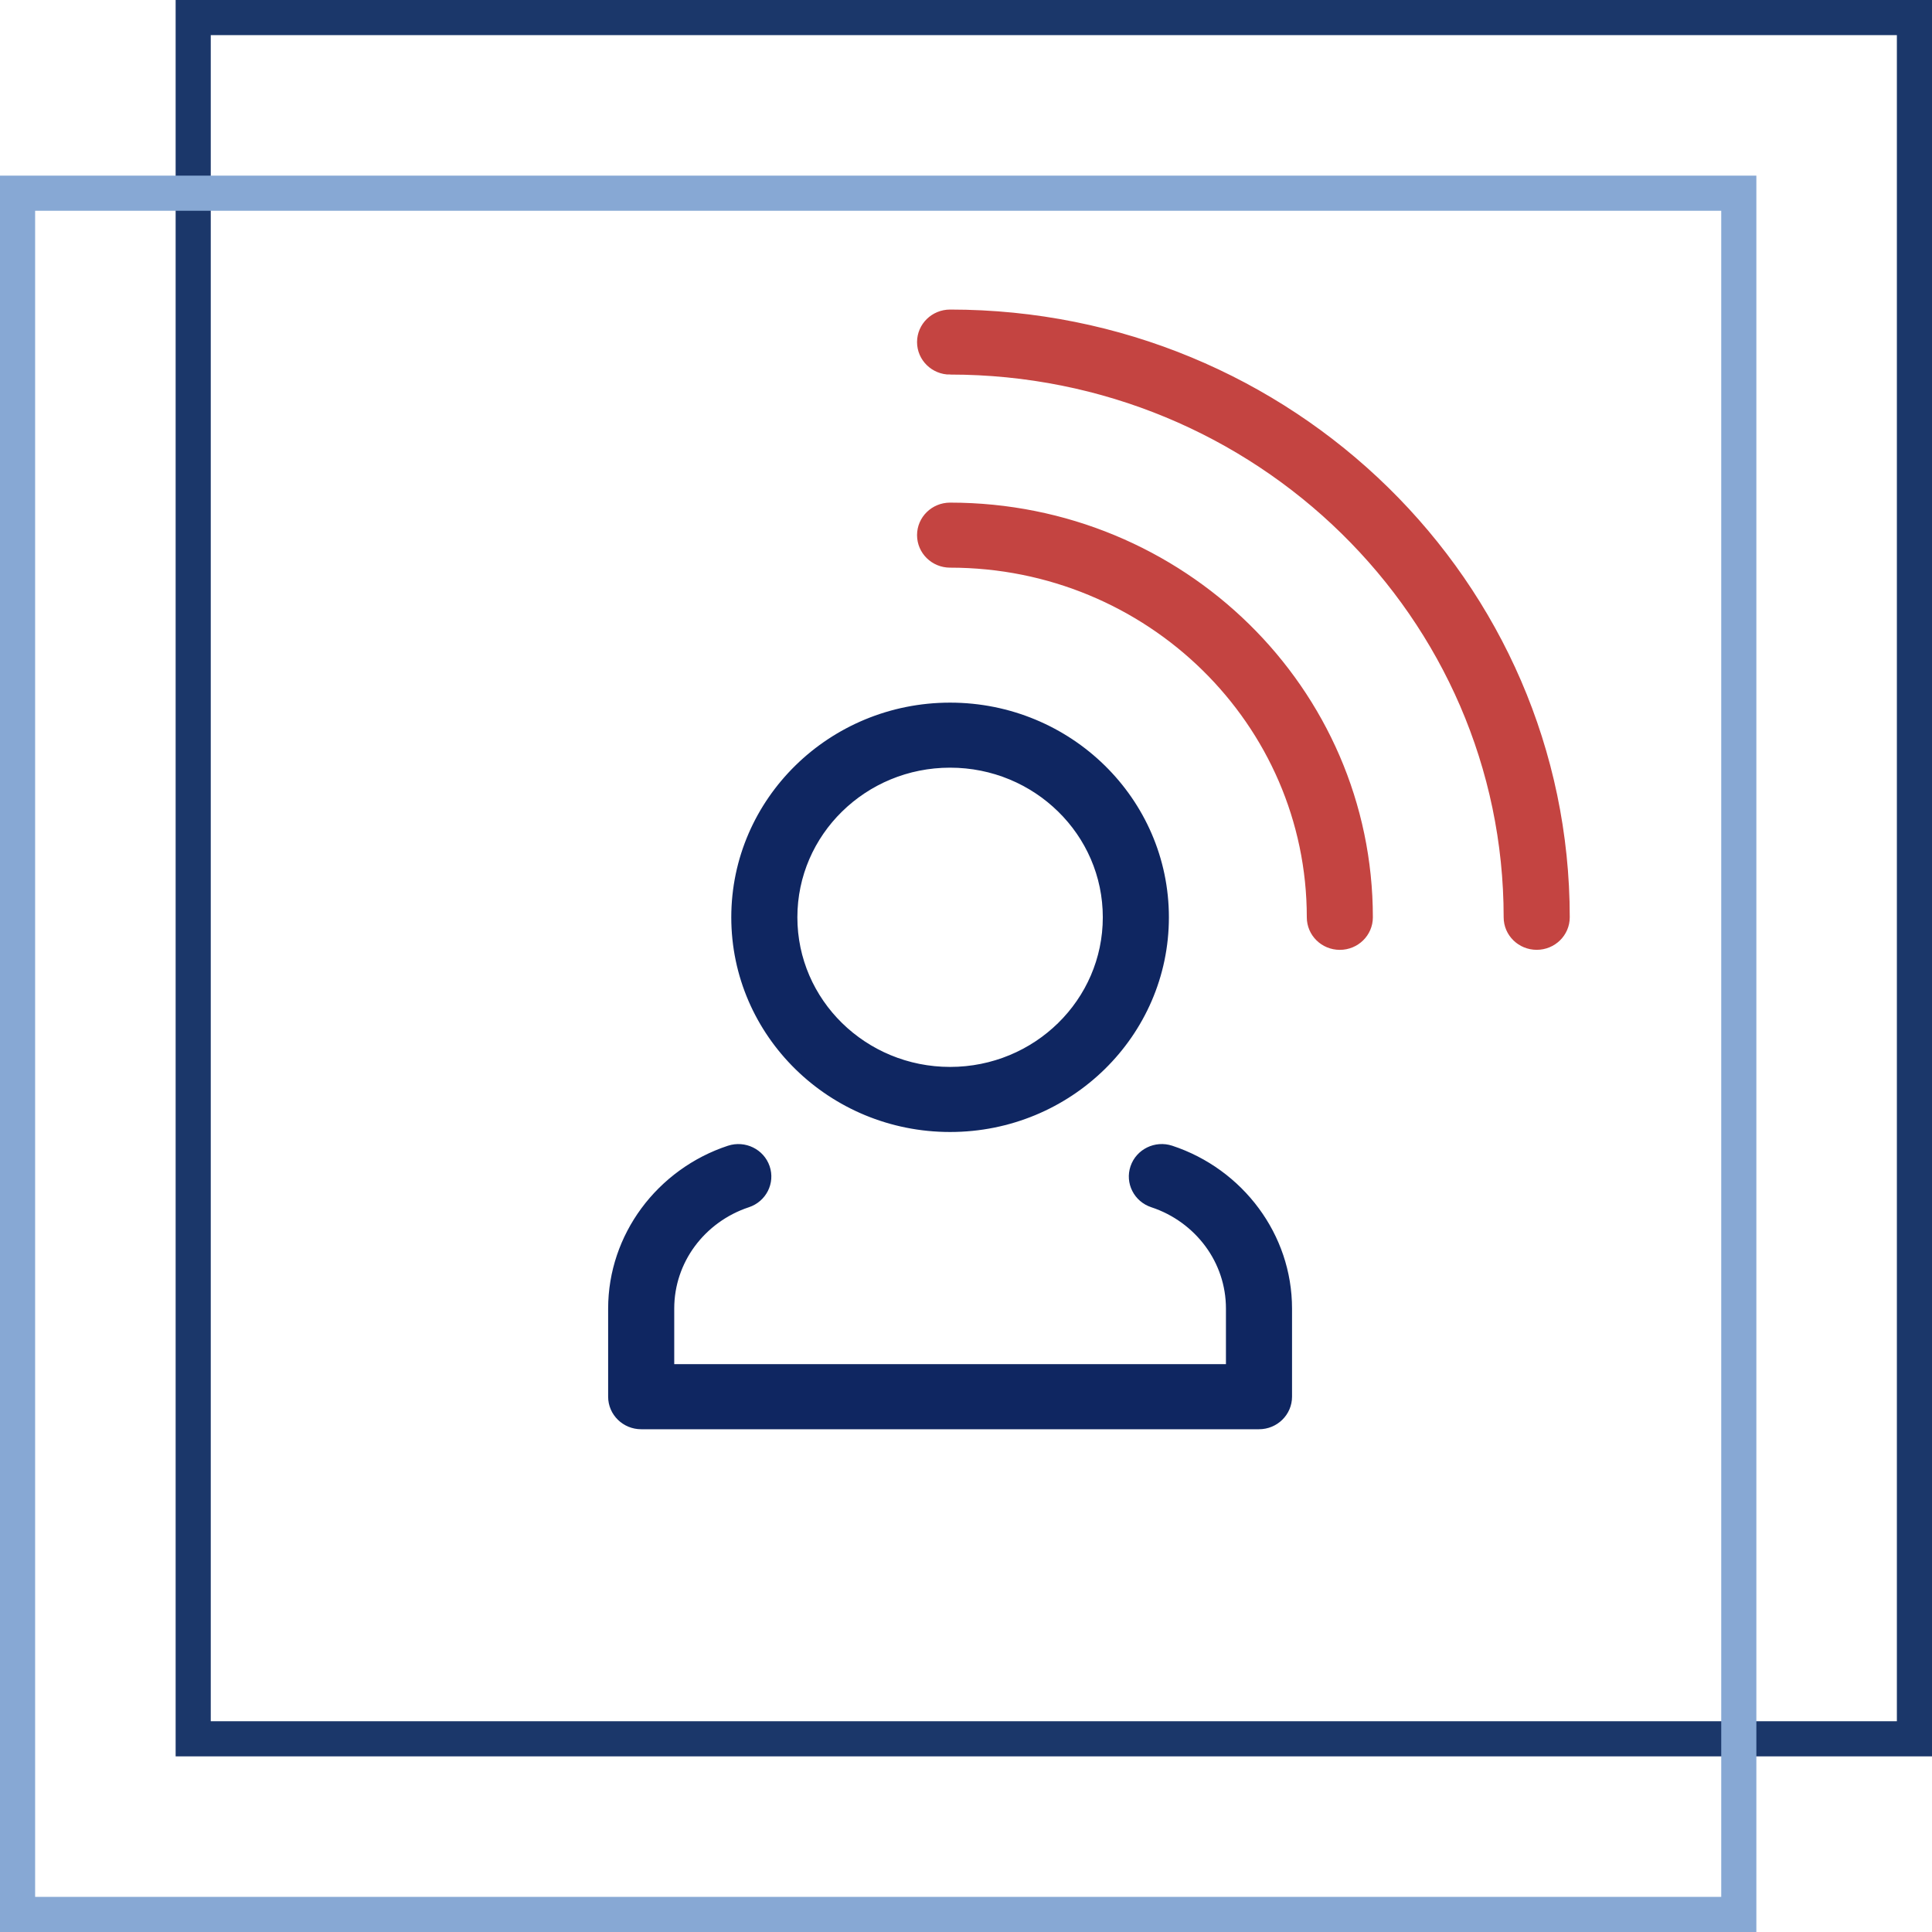
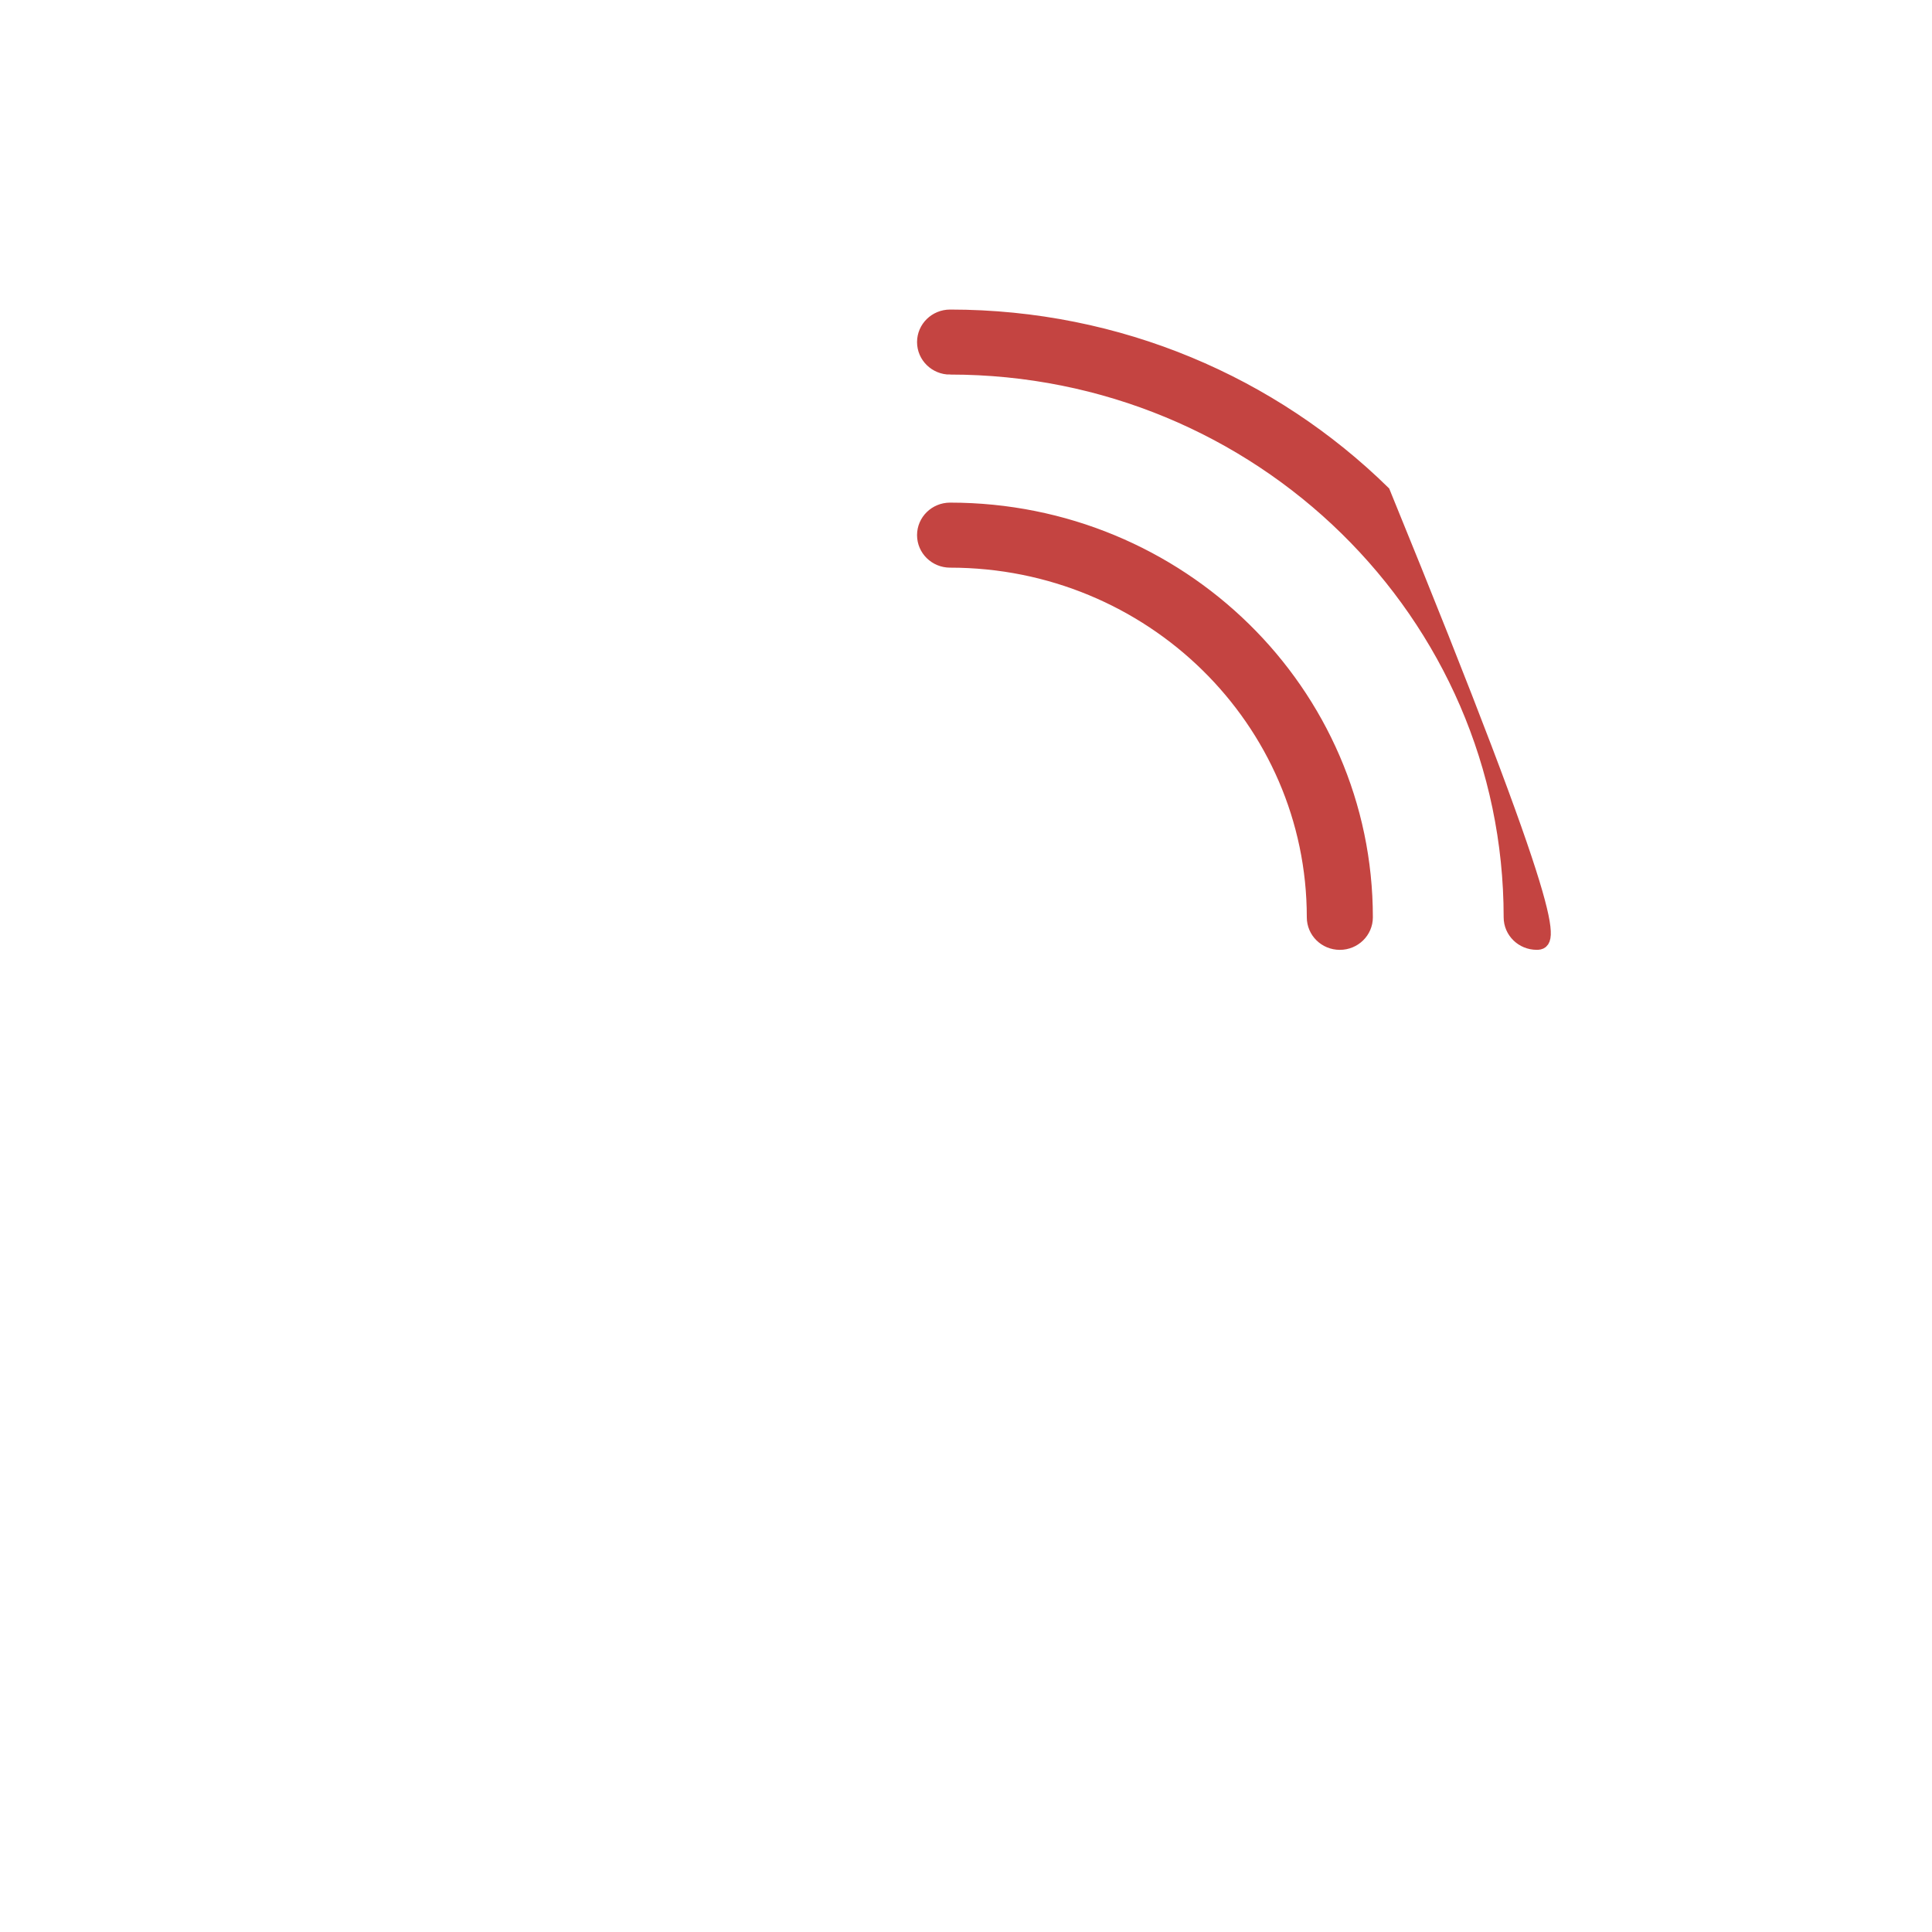
<svg xmlns="http://www.w3.org/2000/svg" width="110" height="110" viewBox="0 0 110 110" fill="none">
-   <path d="M65.67 68.38C64.883 68.121 64.46 67.287 64.724 66.517C64.987 65.746 65.839 65.331 66.624 65.589C68.549 66.222 70.207 67.441 71.375 69.028C72.516 70.576 73.188 72.47 73.188 74.507V79.523C73.188 80.338 72.514 81 71.682 81H36.506C35.675 81 35 80.338 35 79.523V74.507C35 72.47 35.675 70.576 36.813 69.028C37.981 67.443 39.639 66.222 41.565 65.589C42.351 65.333 43.201 65.748 43.464 66.517C43.728 67.288 43.305 68.121 42.519 68.38C41.195 68.816 40.052 69.655 39.25 70.744C38.473 71.801 38.013 73.101 38.013 74.505V78.044H70.175V74.505C70.175 73.101 69.717 71.801 68.938 70.744C68.136 69.655 66.995 68.816 65.67 68.38ZM54.094 40.38C57.429 40.38 60.45 41.707 62.637 43.851C64.824 45.996 66.177 48.958 66.177 52.229C66.177 55.499 64.824 58.462 62.637 60.606C60.45 62.751 57.429 64.076 54.094 64.076C50.759 64.076 47.738 62.751 45.551 60.606C43.364 58.462 42.011 55.499 42.011 52.229C42.011 48.958 43.364 45.996 45.551 43.851C47.738 41.707 50.759 40.38 54.094 40.38ZM60.507 45.938C58.865 44.328 56.598 43.333 54.094 43.333C51.589 43.333 49.321 44.328 47.681 45.938C46.039 47.546 45.024 49.77 45.024 52.227C45.024 54.684 46.039 56.907 47.681 58.516C49.321 60.124 51.591 61.121 54.094 61.121C56.6 61.121 58.867 60.124 60.507 58.516C62.15 56.905 63.164 54.682 63.164 52.227C63.164 49.77 62.15 47.546 60.507 45.938Z" fill="#0F2661" stroke="#0F2661" stroke-width="0.75" />
-   <path d="M54.094 20.953C53.262 20.953 52.588 20.291 52.588 19.477C52.588 18.662 53.262 18 54.094 18C63.733 18 72.459 21.832 78.776 28.024C85.093 34.219 89 42.775 89 52.227C89 53.043 88.326 53.704 87.494 53.704C86.662 53.704 85.987 53.043 85.987 52.227C85.987 43.589 82.418 35.771 76.646 30.111C70.874 24.451 62.901 20.951 54.092 20.951L54.094 20.953ZM54.094 31.945C53.262 31.945 52.588 31.284 52.588 30.468C52.588 29.652 53.262 28.992 54.094 28.992C60.637 28.992 66.561 31.594 70.85 35.798C75.137 40.002 77.79 45.813 77.79 52.229C77.79 53.045 77.116 53.706 76.284 53.706C75.452 53.706 74.779 53.045 74.779 52.229C74.779 46.627 72.463 41.556 68.72 37.885C64.978 34.215 59.806 31.945 54.094 31.945Z" fill="#C44441" stroke="#C44441" stroke-width="0.75" />
-   <rect x="11" y="1" width="98" height="98" stroke="#1B376A" stroke-width="2" />
-   <rect x="1" y="11" width="98" height="98" stroke="#87A8D4" stroke-width="2" />
+   <path d="M54.094 20.953C53.262 20.953 52.588 20.291 52.588 19.477C52.588 18.662 53.262 18 54.094 18C63.733 18 72.459 21.832 78.776 28.024C89 53.043 88.326 53.704 87.494 53.704C86.662 53.704 85.987 53.043 85.987 52.227C85.987 43.589 82.418 35.771 76.646 30.111C70.874 24.451 62.901 20.951 54.092 20.951L54.094 20.953ZM54.094 31.945C53.262 31.945 52.588 31.284 52.588 30.468C52.588 29.652 53.262 28.992 54.094 28.992C60.637 28.992 66.561 31.594 70.85 35.798C75.137 40.002 77.79 45.813 77.79 52.229C77.79 53.045 77.116 53.706 76.284 53.706C75.452 53.706 74.779 53.045 74.779 52.229C74.779 46.627 72.463 41.556 68.72 37.885C64.978 34.215 59.806 31.945 54.094 31.945Z" fill="#C44441" stroke="#C44441" stroke-width="0.75" />
</svg>